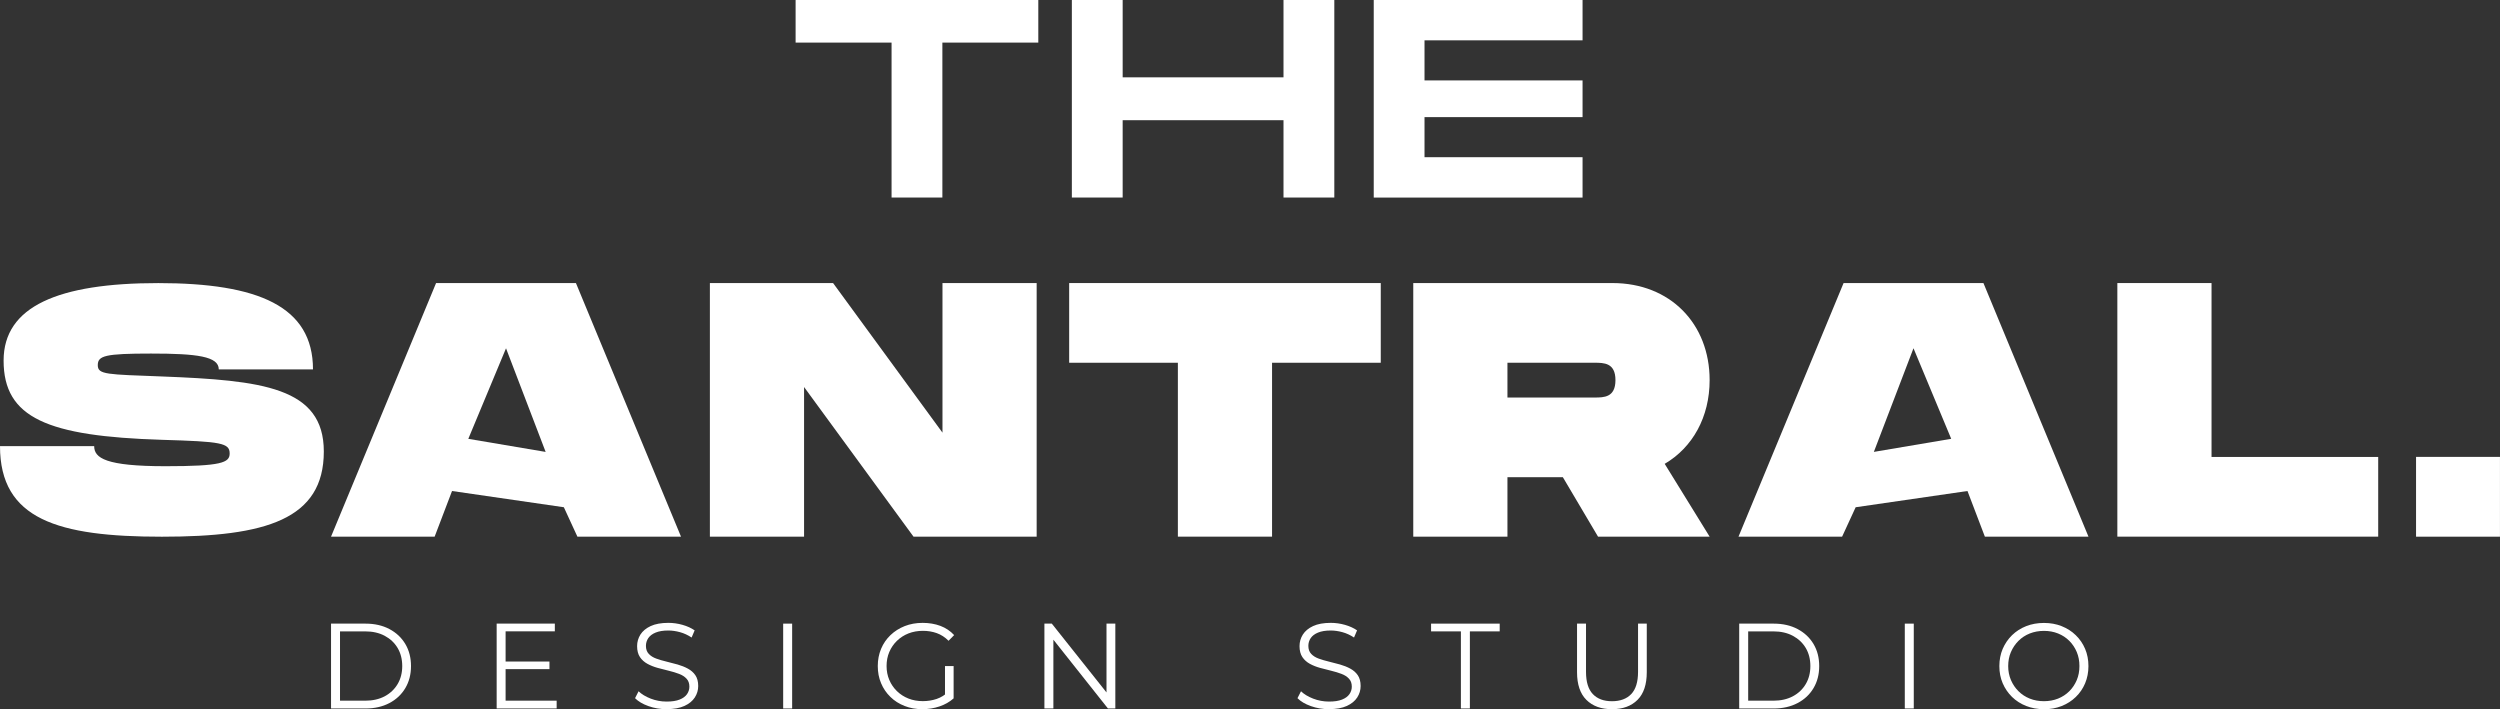
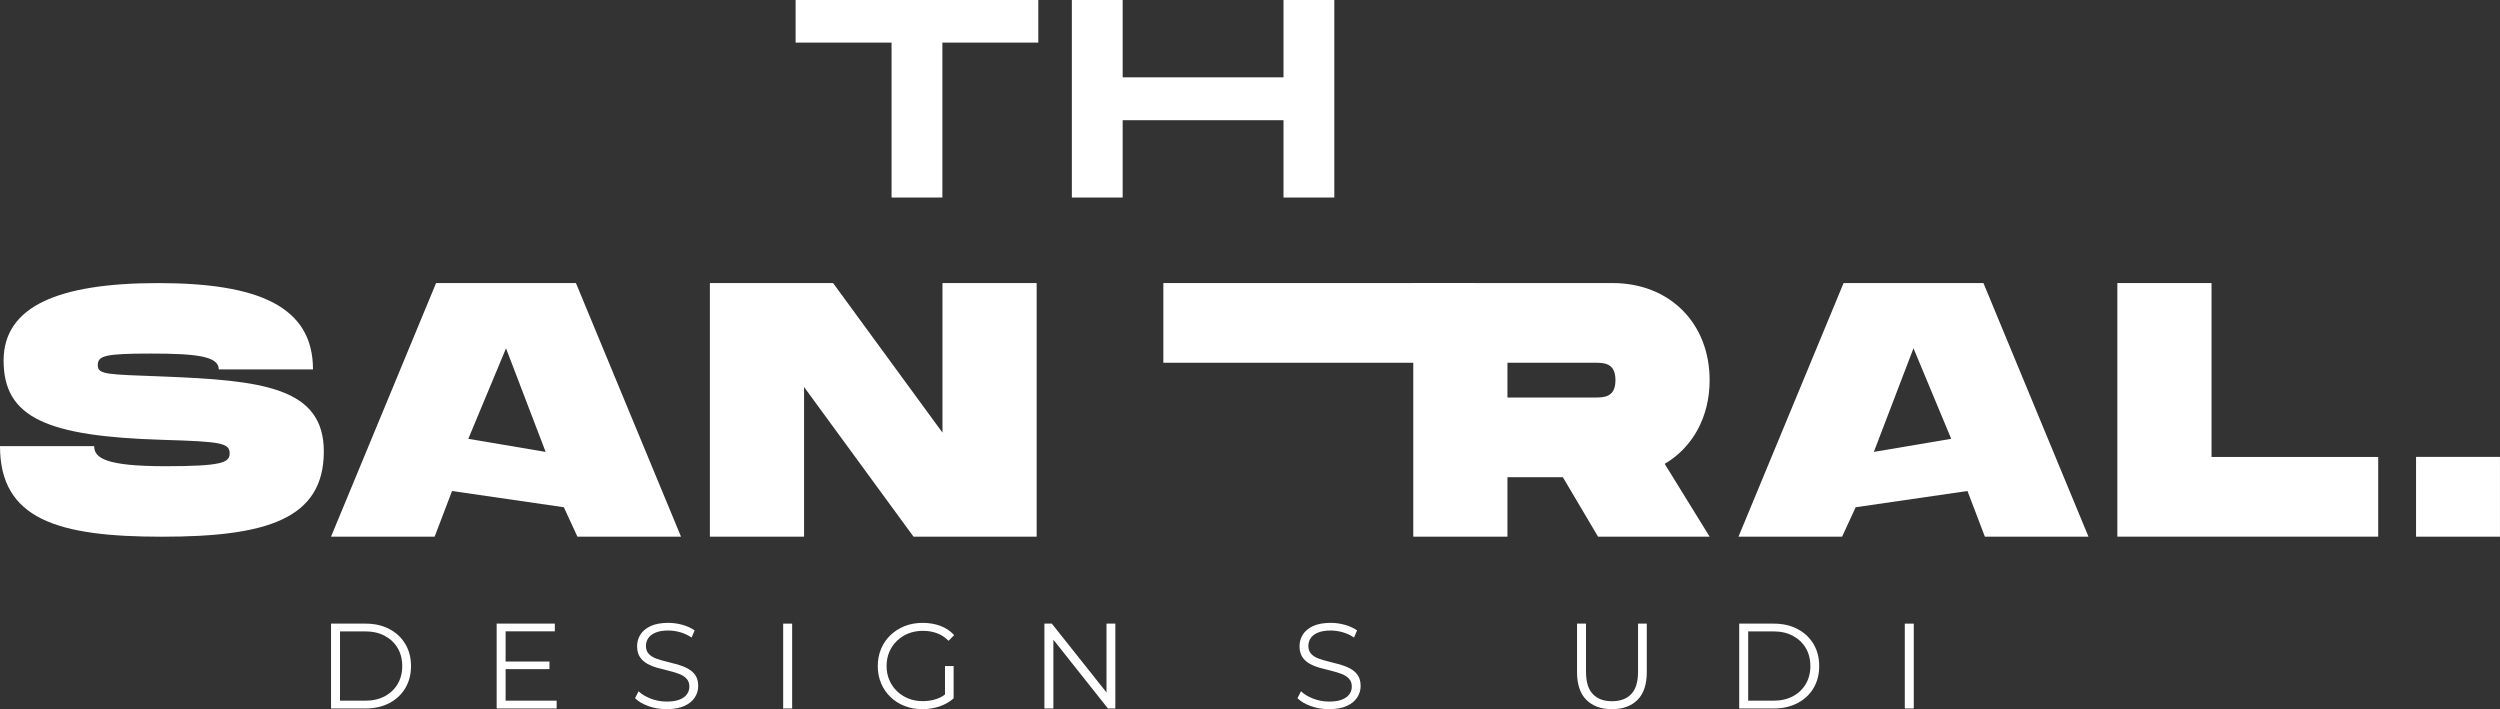
<svg xmlns="http://www.w3.org/2000/svg" id="Layer_1" data-name="Layer 1" viewBox="0 0 715.93 203.09">
  <rect x="0" y="0" width="715.93" height="203.09" fill="#333333" stroke="none" />
  <defs>
    <style>      .cls-1 {        fill: #fff;      }    </style>
  </defs>
  <g>
    <path class="cls-1" d="M94.8,202.89v-24.3h9.89c2.59,0,4.87.52,6.82,1.55,1.95,1.03,3.48,2.46,4.56,4.28,1.09,1.83,1.63,3.94,1.63,6.32s-.54,4.49-1.63,6.32c-1.09,1.83-2.61,3.26-4.56,4.28-1.96,1.03-4.23,1.55-6.82,1.55h-9.89ZM97.37,200.66h7.19c2.15,0,4.02-.42,5.61-1.26,1.58-.85,2.82-2.02,3.7-3.51.88-1.49,1.32-3.21,1.32-5.15s-.44-3.69-1.32-5.17c-.88-1.48-2.11-2.64-3.7-3.49-1.59-.85-3.46-1.27-5.61-1.27h-7.19v19.85Z" />
    <path class="cls-1" d="M144.79,200.66h14.62v2.22h-17.18v-24.3h16.66v2.22h-14.1v19.85ZM144.51,189.45h12.84v2.18h-12.84v-2.18Z" />
    <path class="cls-1" d="M190.89,203.09c-1.81,0-3.54-.29-5.19-.88-1.66-.59-2.93-1.35-3.84-2.27l1.01-1.98c.86.83,2.01,1.53,3.46,2.1,1.45.56,2.97.85,4.56.85s2.77-.19,3.73-.57c.96-.38,1.67-.9,2.12-1.55.45-.65.68-1.37.68-2.15,0-.95-.27-1.71-.82-2.29-.54-.58-1.25-1.04-2.14-1.37-.88-.34-1.85-.63-2.92-.89-1.06-.26-2.13-.52-3.19-.82-1.06-.29-2.04-.68-2.93-1.16-.89-.49-1.61-1.13-2.15-1.93-.54-.8-.82-1.85-.82-3.14,0-1.21.32-2.31.95-3.32.64-1,1.62-1.82,2.93-2.43,1.32-.61,3.01-.92,5.07-.92,1.36,0,2.72.19,4.06.57,1.34.38,2.5.91,3.47,1.58l-.87,2.05c-1.04-.69-2.15-1.21-3.31-1.53-1.17-.32-2.3-.48-3.38-.48-1.46,0-2.66.2-3.61.59-.95.39-1.65.92-2.1,1.58-.45.66-.68,1.4-.68,2.24,0,.95.27,1.72.82,2.29.54.58,1.26,1.03,2.15,1.35.89.32,1.87.61,2.93.86,1.06.26,2.12.53,3.18.83,1.05.3,2.03.69,2.92,1.17.89.48,1.61,1.1,2.15,1.89.54.78.82,1.82.82,3.09,0,1.18-.32,2.27-.97,3.28-.65,1.01-1.64,1.82-2.97,2.43-1.33.61-3.04.92-5.12.92Z" />
    <path class="cls-1" d="M224.28,202.89v-24.3h2.57v24.3h-2.57Z" />
    <path class="cls-1" d="M264.17,203.09c-1.85,0-3.56-.3-5.12-.92-1.56-.61-2.92-1.47-4.06-2.59-1.15-1.11-2.04-2.42-2.67-3.92-.64-1.51-.95-3.15-.95-4.93s.32-3.42.95-4.93c.63-1.5,1.53-2.81,2.69-3.92,1.16-1.11,2.52-1.97,4.08-2.59,1.56-.61,3.27-.92,5.12-.92s3.55.29,5.09.86c1.54.58,2.85,1.46,3.94,2.64l-1.6,1.63c-1.02-1.02-2.14-1.75-3.37-2.19-1.23-.44-2.55-.66-3.96-.66-1.51,0-2.89.25-4.15.74-1.26.5-2.36,1.21-3.3,2.12-.94.91-1.67,1.98-2.19,3.2-.52,1.21-.78,2.55-.78,4.01s.26,2.77.78,3.99c.52,1.23,1.25,2.29,2.19,3.21.94.91,2.03,1.62,3.3,2.12,1.26.5,2.63.74,4.11.74,1.39,0,2.7-.21,3.94-.62,1.24-.42,2.38-1.12,3.42-2.12l1.46,1.95c-1.16,1.02-2.51,1.79-4.06,2.31-1.55.52-3.17.78-4.86.78ZM270.62,199.69v-8.95h2.47v9.27l-2.47-.31Z" />
    <path class="cls-1" d="M299.09,202.89v-24.3h2.12l16.77,21.1h-1.11v-21.1h2.53v24.3h-2.12l-16.73-21.1h1.11v21.1h-2.57Z" />
    <path class="cls-1" d="M380.59,203.09c-1.81,0-3.54-.29-5.19-.88-1.66-.59-2.93-1.35-3.84-2.27l1.01-1.98c.86.83,2.01,1.53,3.46,2.1,1.45.56,2.97.85,4.56.85s2.77-.19,3.73-.57c.96-.38,1.67-.9,2.12-1.55.45-.65.68-1.37.68-2.15,0-.95-.27-1.71-.82-2.29-.54-.58-1.25-1.04-2.14-1.37-.88-.34-1.85-.63-2.92-.89-1.06-.26-2.13-.52-3.19-.82-1.06-.29-2.04-.68-2.93-1.16-.89-.49-1.61-1.13-2.15-1.93-.54-.8-.82-1.85-.82-3.14,0-1.21.32-2.31.95-3.32.64-1,1.62-1.82,2.93-2.43,1.32-.61,3.01-.92,5.07-.92,1.36,0,2.72.19,4.06.57,1.34.38,2.5.91,3.47,1.58l-.87,2.05c-1.04-.69-2.15-1.21-3.31-1.53-1.17-.32-2.3-.48-3.38-.48-1.46,0-2.66.2-3.61.59-.95.39-1.65.92-2.1,1.58-.45.66-.68,1.4-.68,2.24,0,.95.27,1.72.82,2.29.54.58,1.26,1.03,2.15,1.35.89.32,1.87.61,2.93.86,1.06.26,2.12.53,3.18.83,1.05.3,2.03.69,2.92,1.17.89.48,1.61,1.1,2.15,1.89.54.78.82,1.82.82,3.09,0,1.18-.32,2.27-.97,3.28-.65,1.01-1.64,1.82-2.97,2.43-1.33.61-3.04.92-5.12.92Z" />
-     <path class="cls-1" d="M418.36,202.89v-22.08h-8.54v-2.22h19.65v2.22h-8.54v22.08h-2.57Z" />
    <path class="cls-1" d="M461.61,203.09c-3.1,0-5.54-.89-7.32-2.67-1.78-1.78-2.67-4.42-2.67-7.91v-13.92h2.57v13.82c0,2.87.65,4.99,1.95,6.35,1.3,1.37,3.12,2.05,5.48,2.05s4.23-.68,5.52-2.05c1.3-1.36,1.95-3.48,1.95-6.35v-13.82h2.5v13.92c0,3.5-.88,6.14-2.65,7.91-1.77,1.78-4.21,2.67-7.31,2.67Z" />
    <path class="cls-1" d="M498.06,202.89v-24.3h9.89c2.59,0,4.87.52,6.82,1.55,1.96,1.03,3.48,2.46,4.57,4.28,1.09,1.83,1.63,3.94,1.63,6.32s-.54,4.49-1.63,6.32c-1.09,1.83-2.61,3.26-4.57,4.28-1.95,1.03-4.23,1.55-6.82,1.55h-9.89ZM500.63,200.66h7.19c2.15,0,4.02-.42,5.6-1.26,1.59-.85,2.82-2.02,3.7-3.51.88-1.49,1.32-3.21,1.32-5.15s-.44-3.69-1.32-5.17c-.88-1.48-2.11-2.64-3.7-3.49-1.58-.85-3.45-1.27-5.6-1.27h-7.19v19.85Z" />
    <path class="cls-1" d="M545.48,202.89v-24.3h2.57v24.3h-2.57Z" />
-     <path class="cls-1" d="M585.33,203.09c-1.83,0-3.52-.3-5.09-.92-1.56-.61-2.91-1.48-4.06-2.6-1.14-1.12-2.03-2.43-2.67-3.92-.64-1.49-.95-3.13-.95-4.91s.32-3.42.95-4.91c.64-1.49,1.53-2.8,2.67-3.92,1.15-1.12,2.5-1.99,4.05-2.6,1.55-.61,3.25-.92,5.1-.92s3.52.3,5.07.92,2.9,1.47,4.04,2.59c1.15,1.11,2.04,2.42,2.68,3.92.64,1.51.95,3.15.95,4.93s-.32,3.42-.95,4.93c-.64,1.51-1.53,2.81-2.68,3.92-1.14,1.11-2.49,1.97-4.04,2.59-1.55.61-3.24.92-5.07.92ZM585.33,200.8c1.46,0,2.81-.25,4.04-.74,1.24-.5,2.32-1.21,3.23-2.12.91-.91,1.62-1.98,2.13-3.19.51-1.21.76-2.55.76-4.01s-.25-2.79-.76-4.01c-.51-1.22-1.22-2.28-2.13-3.2-.91-.91-1.99-1.62-3.23-2.12-1.24-.5-2.59-.74-4.04-.74s-2.81.25-4.06.74c-1.25.5-2.33,1.21-3.24,2.12-.91.91-1.63,1.98-2.16,3.2-.52,1.21-.78,2.55-.78,4.01s.26,2.77.78,3.99c.52,1.23,1.24,2.29,2.16,3.21.91.91,1.99,1.62,3.24,2.12s2.6.74,4.06.74Z" />
  </g>
  <path class="cls-1" d="M26.97,127.76c0,3.43,3.32,5.75,20.44,5.75,15.97,0,18.36-1.01,18.36-3.63,0-3.03-2.39-3.43-19.4-3.93-32.79-1.01-45.34-6.25-45.34-22.69,0-15.54,15.67-22.19,44.3-22.19s44.3,6.66,44.3,24.72h-26.98c0-3.74-6.22-4.54-19.4-4.54s-15.25.61-15.25,3.33,2.59,2.63,18.36,3.23c28.63,1.11,46.37,3.03,46.37,21.48,0,19.47-16.6,24.41-46.37,24.41S0,148.74,0,127.76h26.97Z" />
  <path class="cls-1" d="M161.47,145.26l-32.02-4.65-4.98,13.07h-29.67l30.08-72.62h40.05l30.09,72.62h-29.67l-3.88-8.42ZM156.26,129.42l-11.35-29.68-10.8,25.93,22.16,3.75Z" />
  <path class="cls-1" d="M296.87,81.06v72.62h-35.27l-31.34-42.85v42.85h-26.97v-72.62h35.28l31.33,42.84v-42.84h26.97Z" />
-   <path class="cls-1" d="M395.41,103.88h-31.13v49.8h-26.97v-49.8h-31.13v-22.82h89.23v22.82Z" />
+   <path class="cls-1" d="M395.41,103.88h-31.13v49.8v-49.8h-31.13v-22.82h89.23v22.82Z" />
  <path class="cls-1" d="M476.72,132.83l12.87,20.85h-31.96l-10.07-17.02h-15.87v17.02h-26.97v-72.62h57.06c16.5,0,27.81,11.62,27.81,27.8,0,10.58-4.88,19.29-12.87,23.97ZM431.69,113.84h24.91c2.7,0,6.02,0,6.02-4.98s-3.32-4.98-6.02-4.98h-24.91v9.96Z" />
  <path class="cls-1" d="M681.05,130.86v22.82h-74.7v-72.62h26.97v49.8h47.73Z" />
  <path class="cls-1" d="M527.53,153.68h-29.67s30.09-72.62,30.09-72.62h40.05s30.08,72.62,30.08,72.62h-29.67s-4.98-13.07-4.98-13.07l-32.02,4.65-3.88,8.42ZM558.77,125.66l-10.8-25.93-11.35,29.68,22.16-3.75Z" />
  <rect class="cls-1" x="691.89" y="130.84" width="24.03" height="22.85" />
  <g>
    <path class="cls-1" d="M297.35,12.2h-27.48v44.37h-14.55V12.2h-27.48V0h69.5v12.2Z" />
    <path class="cls-1" d="M382.11,0v56.57h-14.55v-22.14h-46.06v22.14h-14.55V0h14.55v22.14h46.06V0h14.55Z" />
-     <path class="cls-1" d="M407.94,11.55v11.48h45.26v10.51h-45.26v11.48h45.26v11.56h-59.8V0h59.8v11.55h-45.26Z" />
  </g>
</svg>